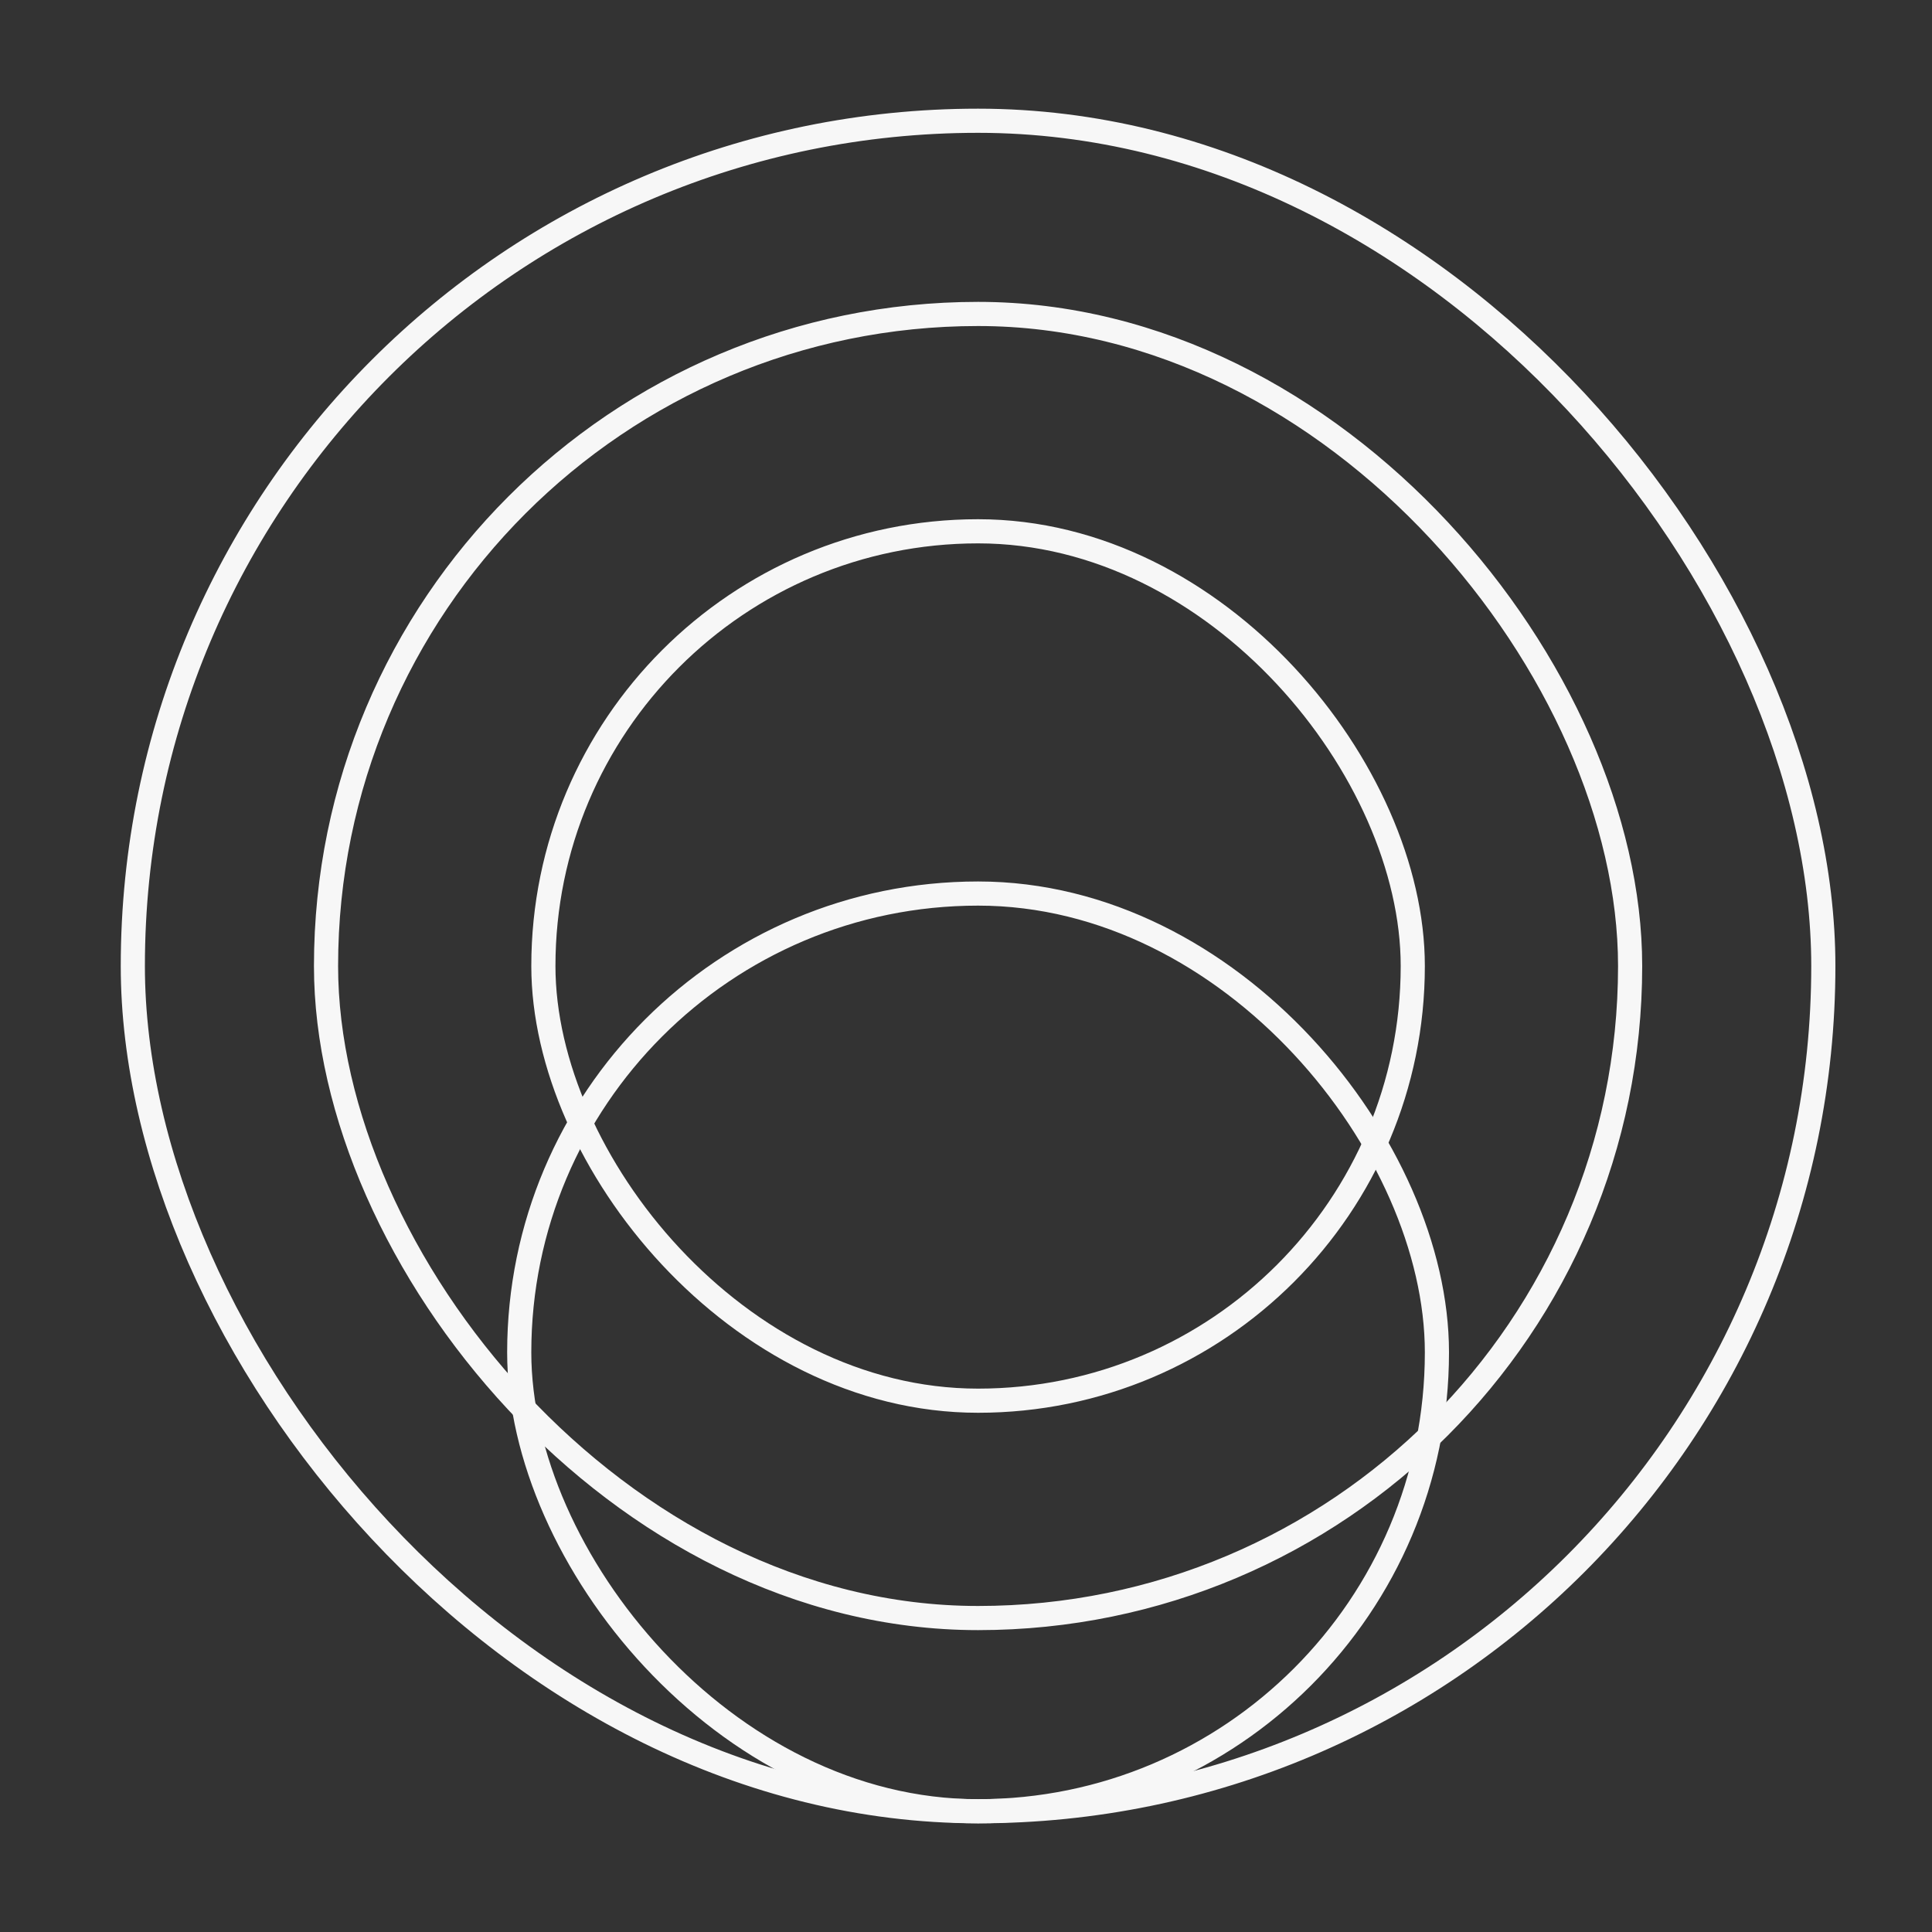
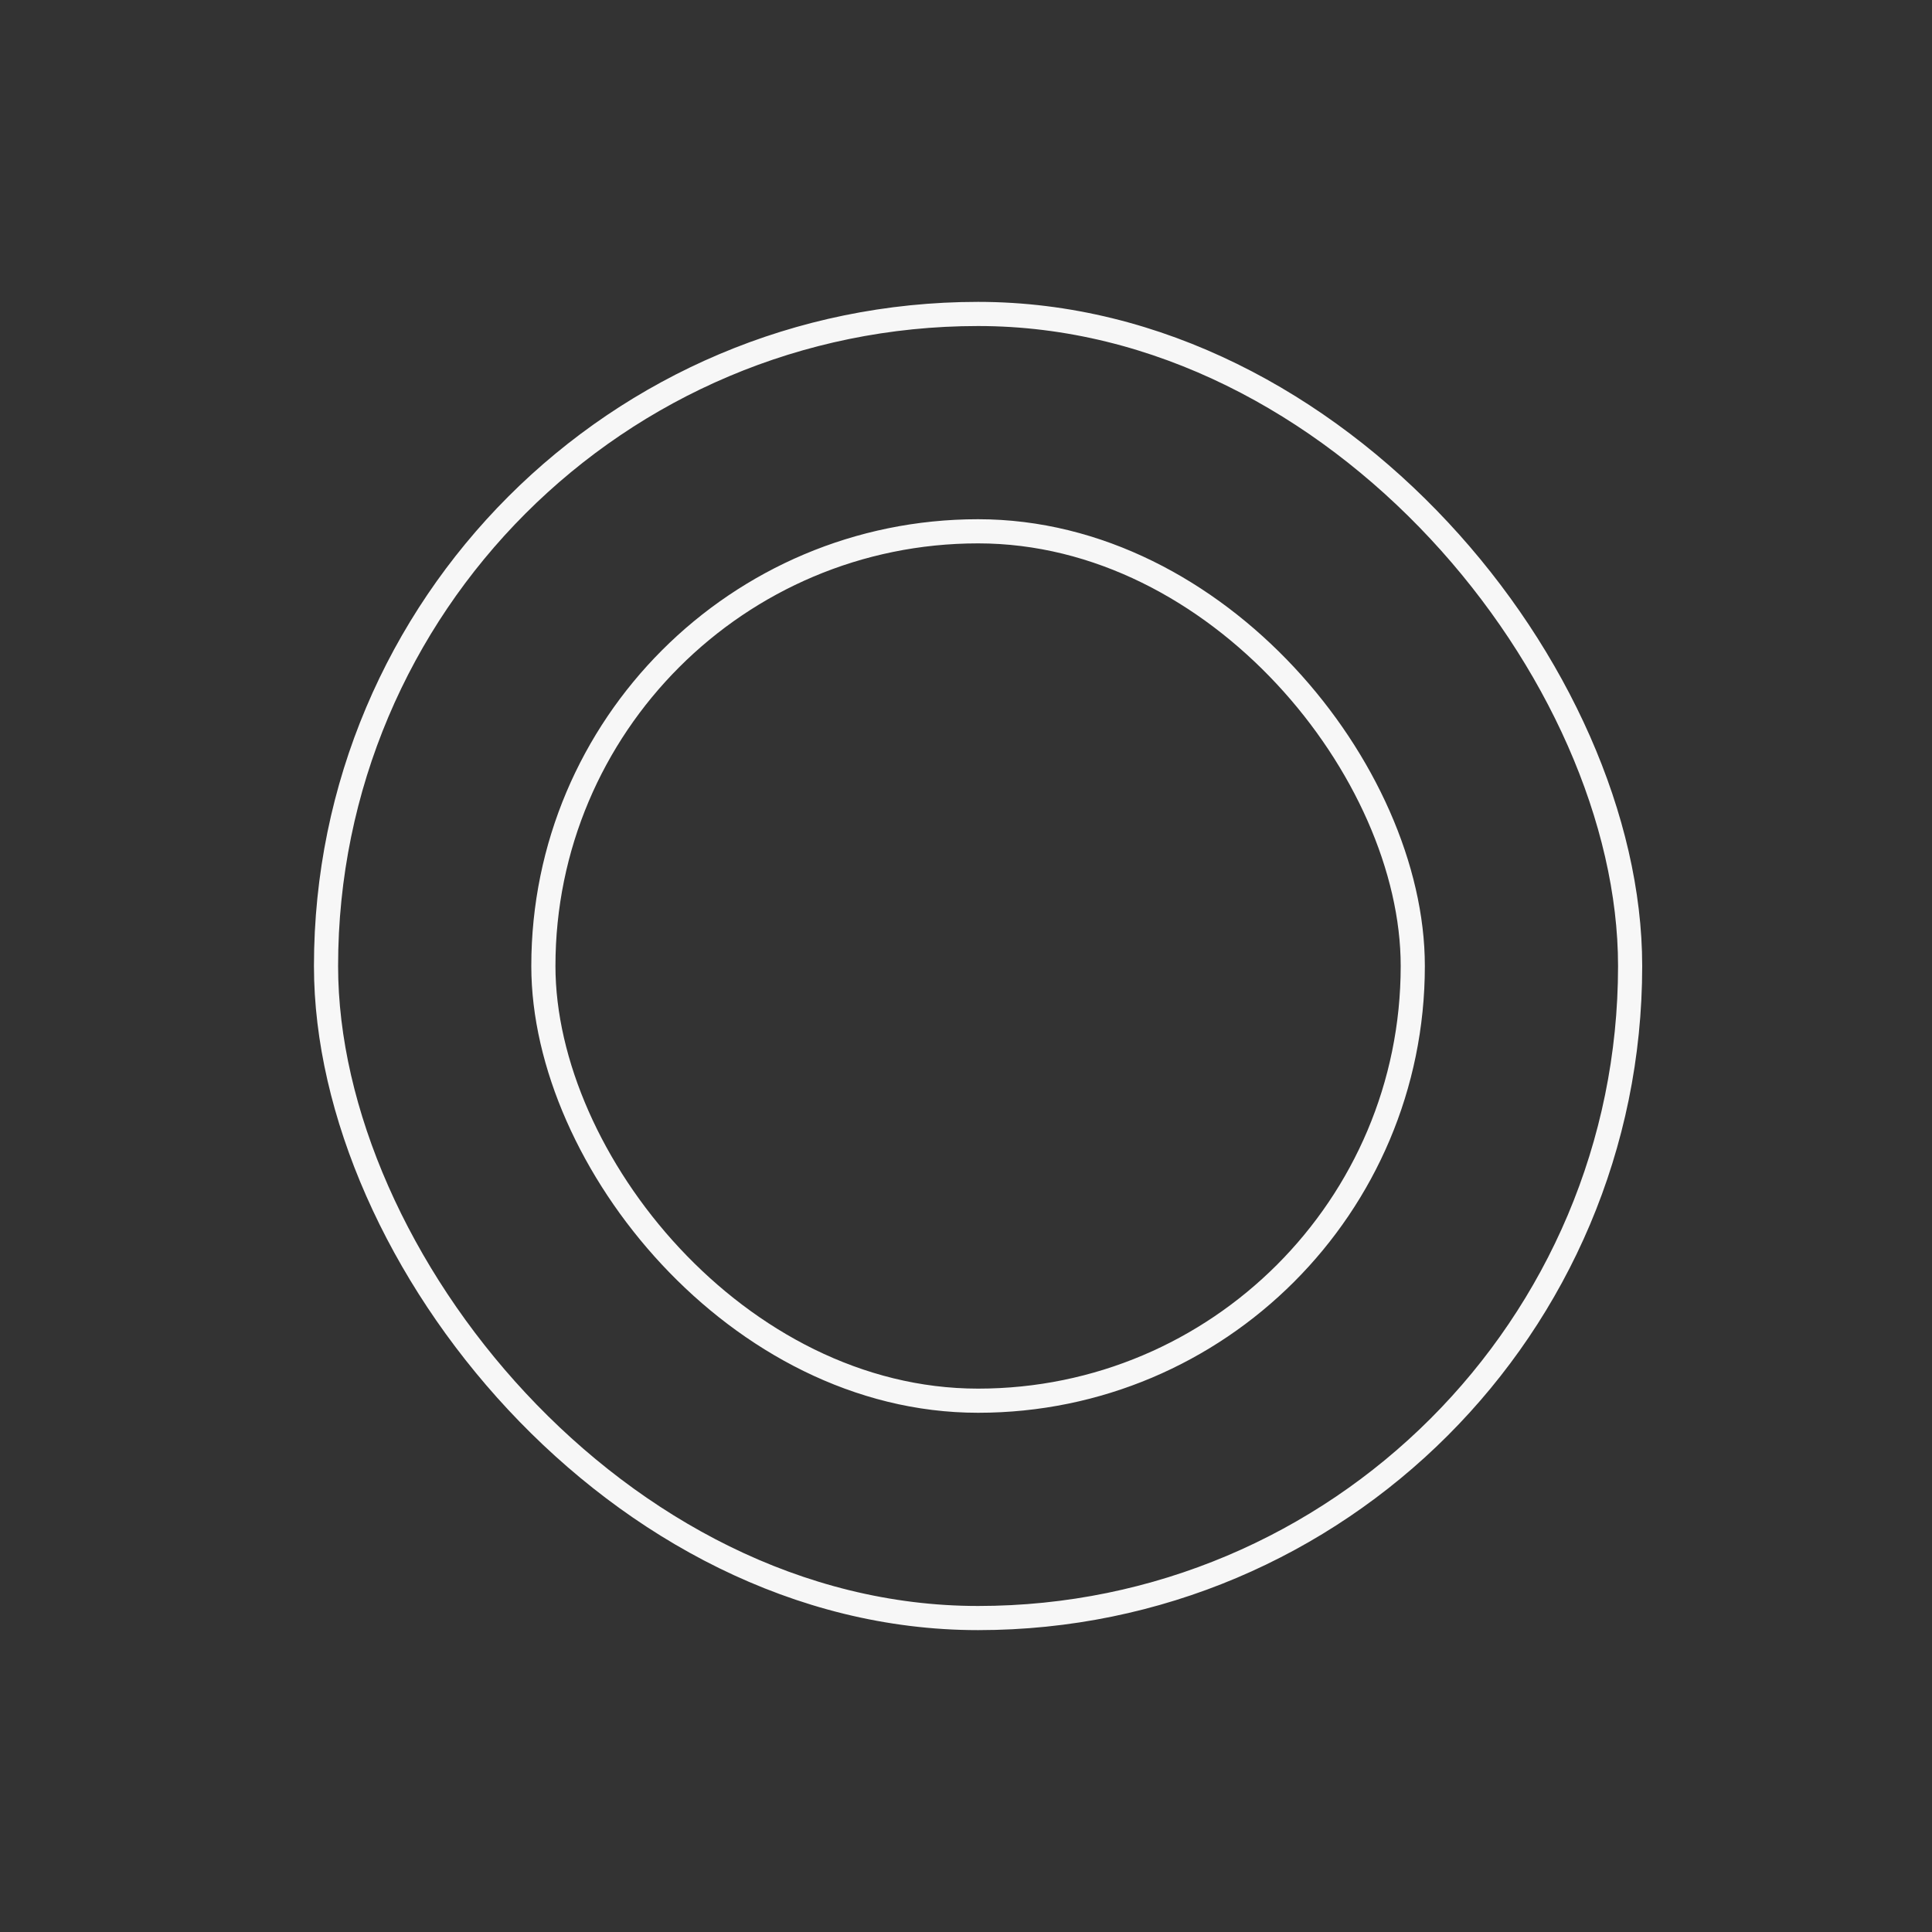
<svg xmlns="http://www.w3.org/2000/svg" width="80" height="80" viewBox="0 0 80 80" fill="none">
  <rect x="0" y="0" width="80" height="80" fill="#333333" stroke="none" />
-   <rect x="5.5" y="5" width="70" height="70" rx="35" stroke="#F7F7F7" />
  <rect x="13.5" y="13" width="54" height="54" rx="27" stroke="#F7F7F7" />
  <rect x="22.5" y="22" width="36" height="36" rx="18" stroke="#F7F7F7" />
-   <rect x="21.5" y="37" width="38" height="38" rx="19" stroke="#F7F7F7" />
</svg>